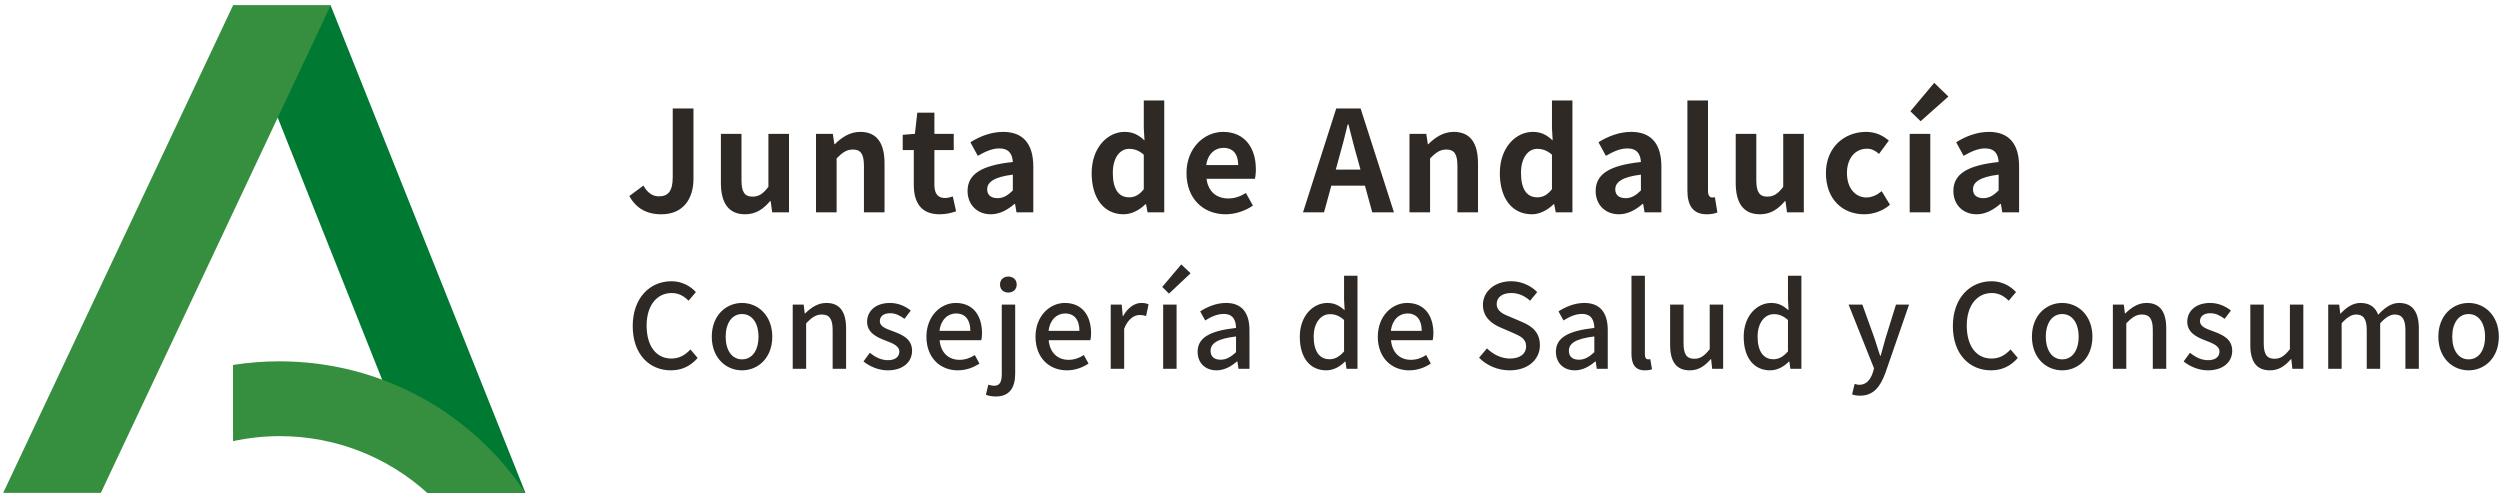
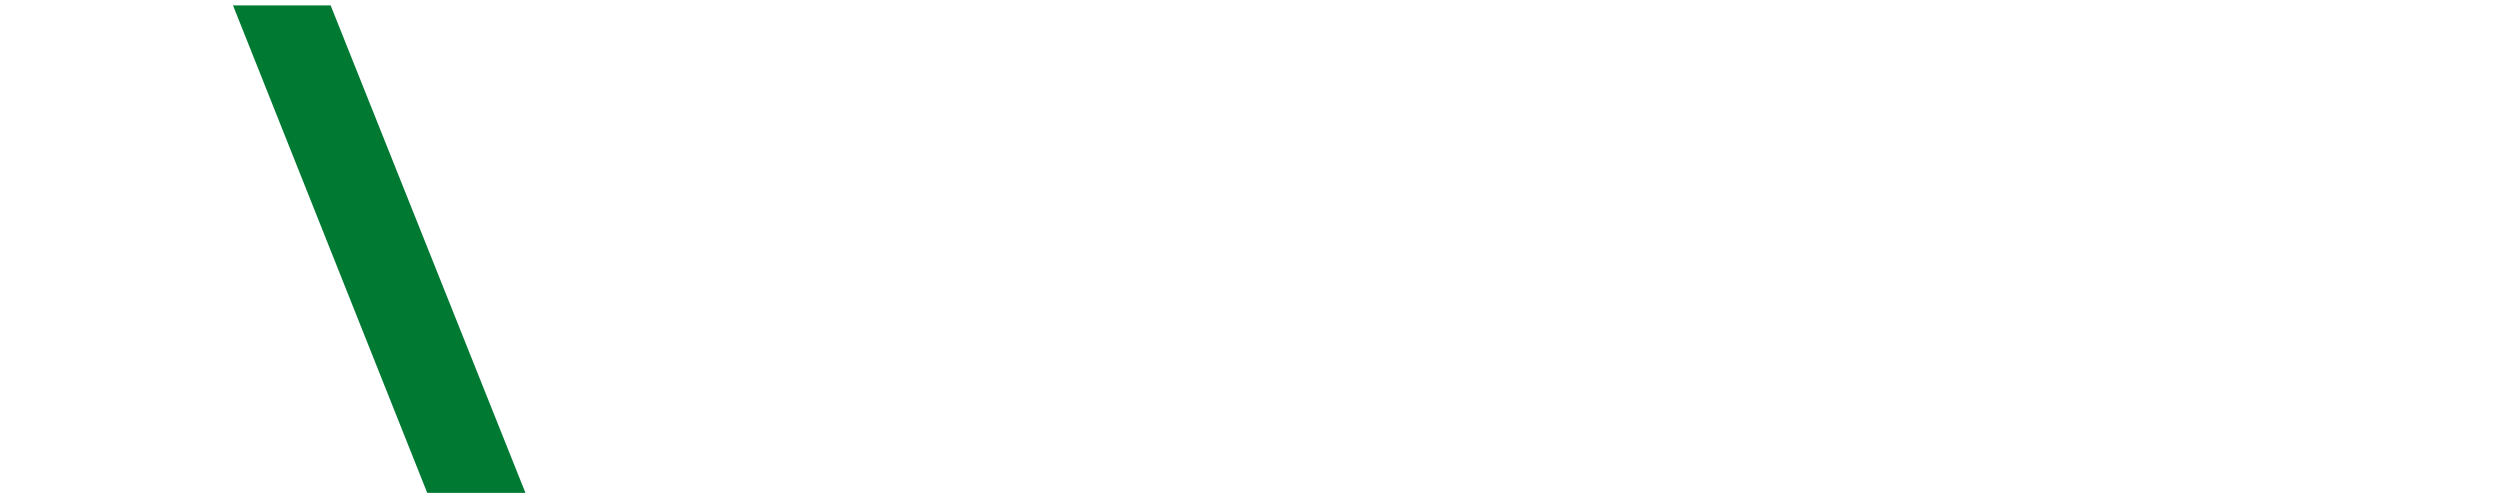
<svg xmlns="http://www.w3.org/2000/svg" width="359" height="71" viewBox="0 0 359 71">
  <g fill="none" transform="translate(.46 .777)">
    <polygon fill="#007932" points="33 0 47.02 0 74.993 69.996 60.889 69.996" />
-     <polygon fill="#368F3F" points="47.02 0 33.002 0 0 69.996 14.024 69.996" />
-     <path fill="#368F3F" d="M60.888,70 L74.993,70 C67.392,58.617 54.408,51.108 39.669,51.108 C37.398,51.108 35.171,51.29 33.003,51.631 L33.003,62.573 C35.168,62.106 37.414,61.852 39.715,61.852 C47.865,61.852 55.292,64.937 60.888,70" />
-     <path fill="#2E2925" d="M5.484 15.211C7.077 15.211 8.335 14.574 9.324 13.433L8.285 12.209C7.547 13.014 6.691 13.517 5.551 13.517 3.371 13.517 1.996 11.723 1.996 8.788 1.996 5.886 3.471 4.109 5.601 4.109 6.608 4.109 7.379 4.562 8.016 5.216L9.073 3.975C8.318 3.153 7.111 2.415 5.568 2.415 2.448 2.415 0 4.83 0 8.855 0 12.896 2.381 15.211 5.484 15.211ZM15.697 15.211C17.978 15.211 20.041 13.45 20.041 10.381 20.041 7.312 17.978 5.534 15.697 5.534 13.416 5.534 11.354 7.312 11.354 10.381 11.354 13.45 13.416 15.211 15.697 15.211ZM15.697 13.634C14.255 13.634 13.349 12.343 13.349 10.381 13.349 8.436 14.255 7.127 15.697 7.127 17.156 7.127 18.062 8.436 18.062 10.381 18.062 12.343 17.156 13.634 15.697 13.634ZM22.976 14.993 24.904 14.993 24.904 8.452C25.709 7.631 26.296 7.195 27.151 7.195 28.241 7.195 28.711 7.832 28.711 9.425L28.711 14.993 30.64 14.993 30.64 9.19C30.64 6.842 29.768 5.534 27.805 5.534 26.548 5.534 25.608 6.222 24.753 7.044L24.703 7.044 24.552 5.769 22.976 5.769 22.976 14.993ZM36.61 15.211C38.891 15.211 40.115 13.953 40.115 12.41 40.115 10.666 38.689 10.096 37.398 9.609 36.392 9.241 35.486 8.939 35.486 8.15 35.486 7.513 35.956 7.01 36.979 7.01 37.733 7.01 38.388 7.345 39.025 7.815L39.93 6.624C39.193 6.037 38.17 5.534 36.945 5.534 34.899 5.534 33.658 6.691 33.658 8.234 33.658 9.794 35.017 10.448 36.258 10.918 37.247 11.303 38.287 11.672 38.287 12.511 38.287 13.215 37.767 13.752 36.66 13.752 35.671 13.752 34.866 13.332 34.044 12.695L33.138 13.936C34.044 14.674 35.335 15.211 36.61 15.211ZM46.672 15.211C47.88 15.211 48.936 14.808 49.791 14.238L49.121 13.014C48.45 13.45 47.745 13.701 46.924 13.701 45.33 13.701 44.224 12.645 44.073 10.884L50.06 10.884C50.11 10.649 50.16 10.28 50.16 9.895 50.16 7.295 48.836 5.534 46.387 5.534 44.24 5.534 42.178 7.396 42.178 10.381 42.178 13.433 44.173 15.211 46.672 15.211ZM44.056 9.542C44.24 7.932 45.263 7.044 46.421 7.044 47.762 7.044 48.483 7.966 48.483 9.542L44.056 9.542ZM52.139 18.967C54.185 18.967 54.923 17.609 54.923 15.68L54.923 5.769 52.995 5.769 52.995 15.714C52.995 16.804 52.76 17.424 51.905 17.424 51.603 17.424 51.318 17.341 51.066 17.274L50.714 18.716C51.049 18.85 51.519 18.967 52.139 18.967ZM53.934 4.042C54.638 4.042 55.141 3.589 55.141 2.885 55.141 2.197 54.638 1.744 53.934 1.744 53.229 1.744 52.743 2.197 52.743 2.885 52.743 3.589 53.229 4.042 53.934 4.042ZM62.336 15.211C63.543 15.211 64.6 14.808 65.455 14.238L64.784 13.014C64.113 13.45 63.409 13.701 62.587 13.701 60.994 13.701 59.887 12.645 59.736 10.884L65.723 10.884C65.774 10.649 65.824 10.28 65.824 9.895 65.824 7.295 64.499 5.534 62.051 5.534 59.904 5.534 57.841 7.396 57.841 10.381 57.841 13.433 59.837 15.211 62.336 15.211ZM59.72 9.542C59.904 7.932 60.927 7.044 62.084 7.044 63.426 7.044 64.147 7.966 64.147 9.542L59.72 9.542ZM68.641 14.993 70.57 14.993 70.57 9.241C71.14 7.781 72.046 7.262 72.8 7.262 73.169 7.262 73.404 7.312 73.723 7.413L74.075 5.735C73.79 5.601 73.488 5.534 73.035 5.534 72.046 5.534 71.073 6.239 70.419 7.429L70.369 7.429 70.218 5.769 68.641 5.769 68.641 14.993ZM76.171 14.993 78.1 14.993 78.1 5.769 76.171 5.769 76.171 14.993ZM77.01 4.193 80.112 1.275 78.771 0 76.037 3.237 77.01 4.193ZM83.835 15.211C84.942 15.211 85.932 14.657 86.77 13.936L86.837 13.936 86.988 14.993 88.565 14.993 88.565 9.442C88.565 6.993 87.508 5.534 85.211 5.534 83.735 5.534 82.443 6.138 81.488 6.742L82.209 8.05C82.997 7.547 83.903 7.111 84.875 7.111 86.234 7.111 86.619 8.05 86.636 9.123 82.796 9.542 81.119 10.565 81.119 12.544 81.119 14.171 82.242 15.211 83.835 15.211ZM84.422 13.685C83.601 13.685 82.98 13.316 82.98 12.41 82.98 11.37 83.903 10.666 86.636 10.347L86.636 12.611C85.881 13.299 85.227 13.685 84.422 13.685ZM99.6 15.211C100.639 15.211 101.595 14.657 102.283 13.953L102.35 13.953 102.501 14.993 104.077 14.993 104.077 1.627 102.149 1.627 102.149 5.048 102.233 6.574C101.478 5.937 100.807 5.534 99.751 5.534 97.688 5.534 95.793 7.396 95.793 10.381 95.793 13.45 97.285 15.211 99.6 15.211ZM100.052 13.618C98.61 13.618 97.788 12.46 97.788 10.364 97.788 8.368 98.828 7.144 100.12 7.144 100.807 7.144 101.461 7.362 102.149 7.983L102.149 12.494C101.478 13.265 100.824 13.618 100.052 13.618ZM111.49 15.211C112.697 15.211 113.754 14.808 114.609 14.238L113.938 13.014C113.268 13.45 112.563 13.701 111.741 13.701 110.148 13.701 109.041 12.645 108.89 10.884L114.878 10.884C114.928 10.649 114.978 10.28 114.978 9.895 114.978 7.295 113.653 5.534 111.205 5.534 109.058 5.534 106.995 7.396 106.995 10.381 106.995 13.433 108.991 15.211 111.49 15.211ZM108.874 9.542C109.058 7.932 110.081 7.044 111.238 7.044 112.58 7.044 113.301 7.966 113.301 9.542L108.874 9.542ZM125.929 15.211C128.629 15.211 130.273 13.601 130.273 11.622 130.273 9.811 129.216 8.905 127.757 8.285L126.063 7.563C125.057 7.161 124.068 6.758 124.068 5.685 124.068 4.712 124.889 4.109 126.147 4.109 127.237 4.109 128.093 4.528 128.864 5.216L129.887 3.975C128.948 3.019 127.589 2.415 126.147 2.415 123.799 2.415 122.089 3.874 122.089 5.819 122.089 7.614 123.414 8.553 124.604 9.056L126.315 9.794C127.455 10.297 128.294 10.649 128.294 11.773 128.294 12.813 127.455 13.517 125.963 13.517 124.772 13.517 123.565 12.947 122.676 12.058L121.535 13.4C122.659 14.54 124.235 15.211 125.929 15.211ZM135.287 15.211C136.394 15.211 137.383 14.657 138.222 13.936L138.289 13.936 138.44 14.993 140.016 14.993 140.016 9.442C140.016 6.993 138.96 5.534 136.662 5.534 135.187 5.534 133.895 6.138 132.939 6.742L133.66 8.05C134.449 7.547 135.354 7.111 136.327 7.111 137.685 7.111 138.071 8.05 138.088 9.123 134.247 9.542 132.57 10.565 132.57 12.544 132.57 14.171 133.694 15.211 135.287 15.211ZM135.874 13.685C135.052 13.685 134.432 13.316 134.432 12.41 134.432 11.37 135.354 10.666 138.088 10.347L138.088 12.611C137.333 13.299 136.679 13.685 135.874 13.685ZM145.333 15.211C145.819 15.211 146.138 15.144 146.372 15.06L146.121 13.601C145.953 13.634 145.886 13.634 145.802 13.634 145.567 13.634 145.349 13.45 145.349 12.93L145.349 1.627 143.421 1.627 143.421 12.829C143.421 14.322 143.941 15.211 145.333 15.211ZM151.806 15.211C153.064 15.211 153.969 14.574 154.808 13.601L154.858 13.601 155.009 14.993 156.586 14.993 156.586 5.769 154.657 5.769 154.657 12.175C153.886 13.148 153.299 13.551 152.443 13.551 151.353 13.551 150.9 12.913 150.9 11.337L150.9 5.769 148.972 5.769 148.972 11.572C148.972 13.919 149.827 15.211 151.806 15.211ZM163.344 15.211C164.384 15.211 165.34 14.657 166.027 13.953L166.094 13.953 166.245 14.993 167.822 14.993 167.822 1.627 165.893 1.627 165.893 5.048 165.977 6.574C165.222 5.937 164.552 5.534 163.495 5.534 161.432 5.534 159.537 7.396 159.537 10.381 159.537 13.45 161.03 15.211 163.344 15.211ZM163.797 13.618C162.355 13.618 161.533 12.46 161.533 10.364 161.533 8.368 162.573 7.144 163.864 7.144 164.552 7.144 165.206 7.362 165.893 7.983L165.893 12.494C165.222 13.265 164.568 13.618 163.797 13.618ZM176.257 18.85C178.203 18.85 179.175 17.525 179.896 15.546L183.284 5.769 181.406 5.769 179.93 10.515C179.695 11.354 179.444 12.276 179.209 13.114L179.125 13.114C178.84 12.259 178.555 11.337 178.287 10.515L176.576 5.769 174.597 5.769 178.253 14.926 178.069 15.563C177.733 16.552 177.146 17.29 176.14 17.29 175.905 17.29 175.637 17.206 175.469 17.156L175.1 18.665C175.419 18.783 175.788 18.85 176.257 18.85ZM195.057 15.211C196.65 15.211 197.908 14.574 198.897 13.433L197.858 12.209C197.12 13.014 196.264 13.517 195.124 13.517 192.944 13.517 191.569 11.723 191.569 8.788 191.569 5.886 193.045 4.109 195.174 4.109 196.181 4.109 196.952 4.562 197.589 5.216L198.646 3.975C197.891 3.153 196.684 2.415 195.141 2.415 192.022 2.415 189.573 4.83 189.573 8.855 189.573 12.896 191.954 15.211 195.057 15.211ZM205.27 15.211C207.551 15.211 209.614 13.45 209.614 10.381 209.614 7.312 207.551 5.534 205.27 5.534 202.989 5.534 200.927 7.312 200.927 10.381 200.927 13.45 202.989 15.211 205.27 15.211ZM205.27 13.634C203.828 13.634 202.922 12.343 202.922 10.381 202.922 8.436 203.828 7.127 205.27 7.127 206.729 7.127 207.635 8.436 207.635 10.381 207.635 12.343 206.729 13.634 205.27 13.634ZM212.549 14.993 214.477 14.993 214.477 8.452C215.282 7.631 215.869 7.195 216.724 7.195 217.814 7.195 218.284 7.832 218.284 9.425L218.284 14.993 220.213 14.993 220.213 9.19C220.213 6.842 219.341 5.534 217.378 5.534 216.121 5.534 215.181 6.222 214.326 7.044L214.276 7.044 214.125 5.769 212.549 5.769 212.549 14.993ZM226.183 15.211C228.464 15.211 229.688 13.953 229.688 12.41 229.688 10.666 228.262 10.096 226.971 9.609 225.965 9.241 225.059 8.939 225.059 8.15 225.059 7.513 225.529 7.01 226.552 7.01 227.307 7.01 227.961 7.345 228.598 7.815L229.503 6.624C228.766 6.037 227.743 5.534 226.518 5.534 224.472 5.534 223.231 6.691 223.231 8.234 223.231 9.794 224.59 10.448 225.831 10.918 226.82 11.303 227.86 11.672 227.86 12.511 227.86 13.215 227.34 13.752 226.233 13.752 225.244 13.752 224.439 13.332 223.617 12.695L222.711 13.936C223.617 14.674 224.908 15.211 226.183 15.211ZM235.122 15.211C236.379 15.211 237.285 14.574 238.123 13.601L238.174 13.601 238.325 14.993 239.901 14.993 239.901 5.769 237.973 5.769 237.973 12.175C237.201 13.148 236.614 13.551 235.759 13.551 234.669 13.551 234.216 12.913 234.216 11.337L234.216 5.769 232.287 5.769 232.287 11.572C232.287 13.919 233.143 15.211 235.122 15.211ZM243.473 14.993 245.402 14.993 245.402 8.452C246.156 7.614 246.844 7.195 247.465 7.195 248.521 7.195 249.007 7.832 249.007 9.425L249.007 14.993 250.936 14.993 250.936 8.452C251.708 7.614 252.378 7.195 253.016 7.195 254.055 7.195 254.558 7.832 254.558 9.425L254.558 14.993 256.487 14.993 256.487 9.19C256.487 6.842 255.581 5.534 253.653 5.534 252.496 5.534 251.557 6.255 250.651 7.228 250.248 6.172 249.477 5.534 248.102 5.534 246.961 5.534 246.039 6.222 245.251 7.06L245.201 7.06 245.05 5.769 243.473 5.769 243.473 14.993ZM263.631 15.211C265.912 15.211 267.975 13.45 267.975 10.381 267.975 7.312 265.912 5.534 263.631 5.534 261.351 5.534 259.288 7.312 259.288 10.381 259.288 13.45 261.351 15.211 263.631 15.211ZM263.631 13.634C262.189 13.634 261.283 12.343 261.283 10.381 261.283 8.436 262.189 7.127 263.631 7.127 265.09 7.127 265.996 8.436 265.996 10.381 265.996 12.343 265.09 13.634 263.631 13.634Z" transform="translate(90.398 37.192)" />
-     <path fill="#2E2925" d="M4.609 18.877C7.808 18.877 9.217 16.583 9.217 13.785L9.217 3.683 6.239 3.683 6.239 13.544C6.239 15.597 5.554 16.301 4.246 16.301 3.401 16.301 2.616 15.838 2.033 14.751L0 16.261C.986 17.991 2.435 18.877 4.609 18.877ZM16.637 18.877C18.167 18.877 19.253 18.132 20.219 16.985L20.3 16.985 20.521 18.595 22.936 18.595 22.936 7.325 19.978 7.325 19.978 14.932C19.213 15.939 18.609 16.341 17.684 16.341 16.597 16.341 16.114 15.717 16.114 13.987L16.114 7.325 13.156 7.325 13.156 14.369C13.156 17.186 14.202 18.877 16.637 18.877ZM26.814 18.595 29.773 18.595 29.773 10.847C30.598 10.022 31.182 9.579 32.107 9.579 33.214 9.579 33.697 10.183 33.697 11.934L33.697 18.595 36.655 18.595 36.655 11.572C36.655 8.734 35.609 7.044 33.174 7.044 31.644 7.044 30.497 7.849 29.511 8.815L29.451 8.815 29.229 7.325 26.814 7.325 26.814 18.595ZM44.559 18.877C45.545 18.877 46.33 18.655 46.933 18.454L46.45 16.301C46.148 16.422 45.706 16.542 45.343 16.542 44.337 16.542 43.814 15.939 43.814 14.651L43.814 9.66 46.591 9.66 46.591 7.325 43.814 7.325 43.814 4.287 41.359 4.287 41.017 7.325 39.266 7.466 39.266 9.66 40.856 9.66 40.856 14.651C40.856 17.166 41.882 18.877 44.559 18.877ZM51.918 18.877C53.206 18.877 54.333 18.233 55.319 17.388L55.4 17.388 55.601 18.595 58.016 18.595 58.016 12.014C58.016 8.754 56.547 7.044 53.689 7.044 51.918 7.044 50.308 7.708 48.98 8.533L50.047 10.485C51.093 9.881 52.1 9.418 53.146 9.418 54.535 9.418 55.018 10.264 55.078 11.37 50.53 11.853 48.578 13.121 48.578 15.536 48.578 17.448 49.906 18.877 51.918 18.877ZM52.884 16.562C52.019 16.562 51.395 16.18 51.395 15.295 51.395 14.288 52.321 13.524 55.078 13.182L55.078 15.456C54.353 16.16 53.73 16.562 52.884 16.562ZM71.005 18.877C72.172 18.877 73.299 18.233 74.124 17.428L74.205 17.428 74.426 18.595 76.821 18.595 76.821 2.536 73.883 2.536 73.883 6.5 73.984 8.271C73.179 7.527 72.394 7.044 71.126 7.044 68.691 7.044 66.397 9.298 66.397 12.96 66.397 16.663 68.208 18.877 71.005 18.877ZM71.77 16.442C70.281 16.442 69.435 15.275 69.435 12.94 69.435 10.686 70.502 9.479 71.77 9.479 72.474 9.479 73.199 9.7 73.883 10.324L73.883 15.275C73.219 16.12 72.555 16.442 71.77 16.442ZM85.63 18.877C87.018 18.877 88.447 18.394 89.554 17.629L88.548 15.818C87.743 16.321 86.938 16.603 86.012 16.603 84.342 16.603 83.134 15.637 82.893 13.785L89.836 13.785C89.916 13.524 89.977 12.98 89.977 12.417 89.977 9.318 88.367 7.044 85.268 7.044 82.591 7.044 80.015 9.318 80.015 12.96 80.015 16.683 82.47 18.877 85.63 18.877ZM82.853 11.813C83.074 10.183 84.121 9.338 85.308 9.338 86.757 9.338 87.441 10.304 87.441 11.813L82.853 11.813ZM101.899 10.827C102.342 9.277 102.785 7.587 103.167 5.957L103.268 5.957C103.69 7.567 104.093 9.277 104.556 10.827L104.998 12.457 101.456 12.457 101.899 10.827ZM96.747 18.595 99.766 18.595 100.812 14.771 105.642 14.771 106.689 18.595 109.808 18.595 105.018 3.683 101.517 3.683 96.747 18.595ZM112.036 18.595 114.994 18.595 114.994 10.847C115.82 10.022 116.403 9.579 117.329 9.579 118.436 9.579 118.919 10.183 118.919 11.934L118.919 18.595 121.877 18.595 121.877 11.572C121.877 8.734 120.831 7.044 118.395 7.044 116.866 7.044 115.719 7.849 114.733 8.815L114.672 8.815 114.451 7.325 112.036 7.325 112.036 18.595ZM129.619 18.877C130.786 18.877 131.913 18.233 132.738 17.428L132.819 17.428 133.04 18.595 135.435 18.595 135.435 2.536 132.497 2.536 132.497 6.5 132.598 8.271C131.793 7.527 131.008 7.044 129.74 7.044 127.305 7.044 125.011 9.298 125.011 12.96 125.011 16.663 126.822 18.877 129.619 18.877ZM130.384 16.442C128.895 16.442 128.049 15.275 128.049 12.94 128.049 10.686 129.116 9.479 130.384 9.479 131.088 9.479 131.813 9.7 132.497 10.324L132.497 15.275C131.833 16.12 131.169 16.442 130.384 16.442ZM142.111 18.877C143.399 18.877 144.526 18.233 145.512 17.388L145.592 17.388 145.794 18.595 148.209 18.595 148.209 12.014C148.209 8.754 146.739 7.044 143.882 7.044 142.111 7.044 140.501 7.708 139.173 8.533L140.239 10.485C141.286 9.881 142.292 9.418 143.338 9.418 144.727 9.418 145.21 10.264 145.27 11.37 140.722 11.853 138.77 13.121 138.77 15.536 138.77 17.448 140.098 18.877 142.111 18.877ZM143.077 16.562C142.211 16.562 141.588 16.18 141.588 15.295 141.588 14.288 142.513 13.524 145.27 13.182L145.27 15.456C144.546 16.16 143.922 16.562 143.077 16.562ZM154.723 18.877C155.427 18.877 155.91 18.756 156.253 18.615L155.89 16.422C155.689 16.462 155.609 16.462 155.488 16.462 155.206 16.462 154.904 16.24 154.904 15.556L154.904 2.536 151.946 2.536 151.946 15.436C151.946 17.528 152.67 18.877 154.723 18.877ZM162.365 18.877C163.894 18.877 164.981 18.132 165.947 16.985L166.027 16.985 166.249 18.595 168.664 18.595 168.664 7.325 165.705 7.325 165.705 14.932C164.941 15.939 164.337 16.341 163.411 16.341 162.324 16.341 161.841 15.717 161.841 13.987L161.841 7.325 158.883 7.325 158.883 14.369C158.883 17.186 159.93 18.877 162.365 18.877ZM177.332 18.877C178.579 18.877 179.948 18.454 181.034 17.508L179.847 15.556C179.223 16.079 178.459 16.462 177.654 16.462 176.044 16.462 174.856 15.093 174.856 12.96 174.856 10.847 176.023 9.459 177.754 9.459 178.378 9.459 178.901 9.72 179.465 10.203L180.873 8.291C180.048 7.587 178.982 7.044 177.593 7.044 174.534 7.044 171.838 9.217 171.838 12.96 171.838 16.703 174.212 18.877 177.332 18.877ZM183.866 18.595 186.825 18.595 186.825 7.325 183.866 7.325 183.866 18.595ZM185.436 5.514 189.421 1.972 187.388 0 183.967 4.085 185.436 5.514ZM193.48 18.877C194.768 18.877 195.895 18.233 196.881 17.388L196.962 17.388 197.163 18.595 199.578 18.595 199.578 12.014C199.578 8.754 198.109 7.044 195.251 7.044 193.48 7.044 191.87 7.708 190.542 8.533L191.608 10.485C192.655 9.881 193.661 9.418 194.708 9.418 196.096 9.418 196.579 10.264 196.64 11.37 192.091 11.853 190.139 13.121 190.139 15.536 190.139 17.448 191.468 18.877 193.48 18.877ZM194.446 16.562C193.581 16.562 192.957 16.18 192.957 15.295 192.957 14.288 193.883 13.524 196.64 13.182L196.64 15.456C195.915 16.16 195.291 16.562 194.446 16.562Z" transform="translate(89.905 11.117)" />
  </g>
</svg>